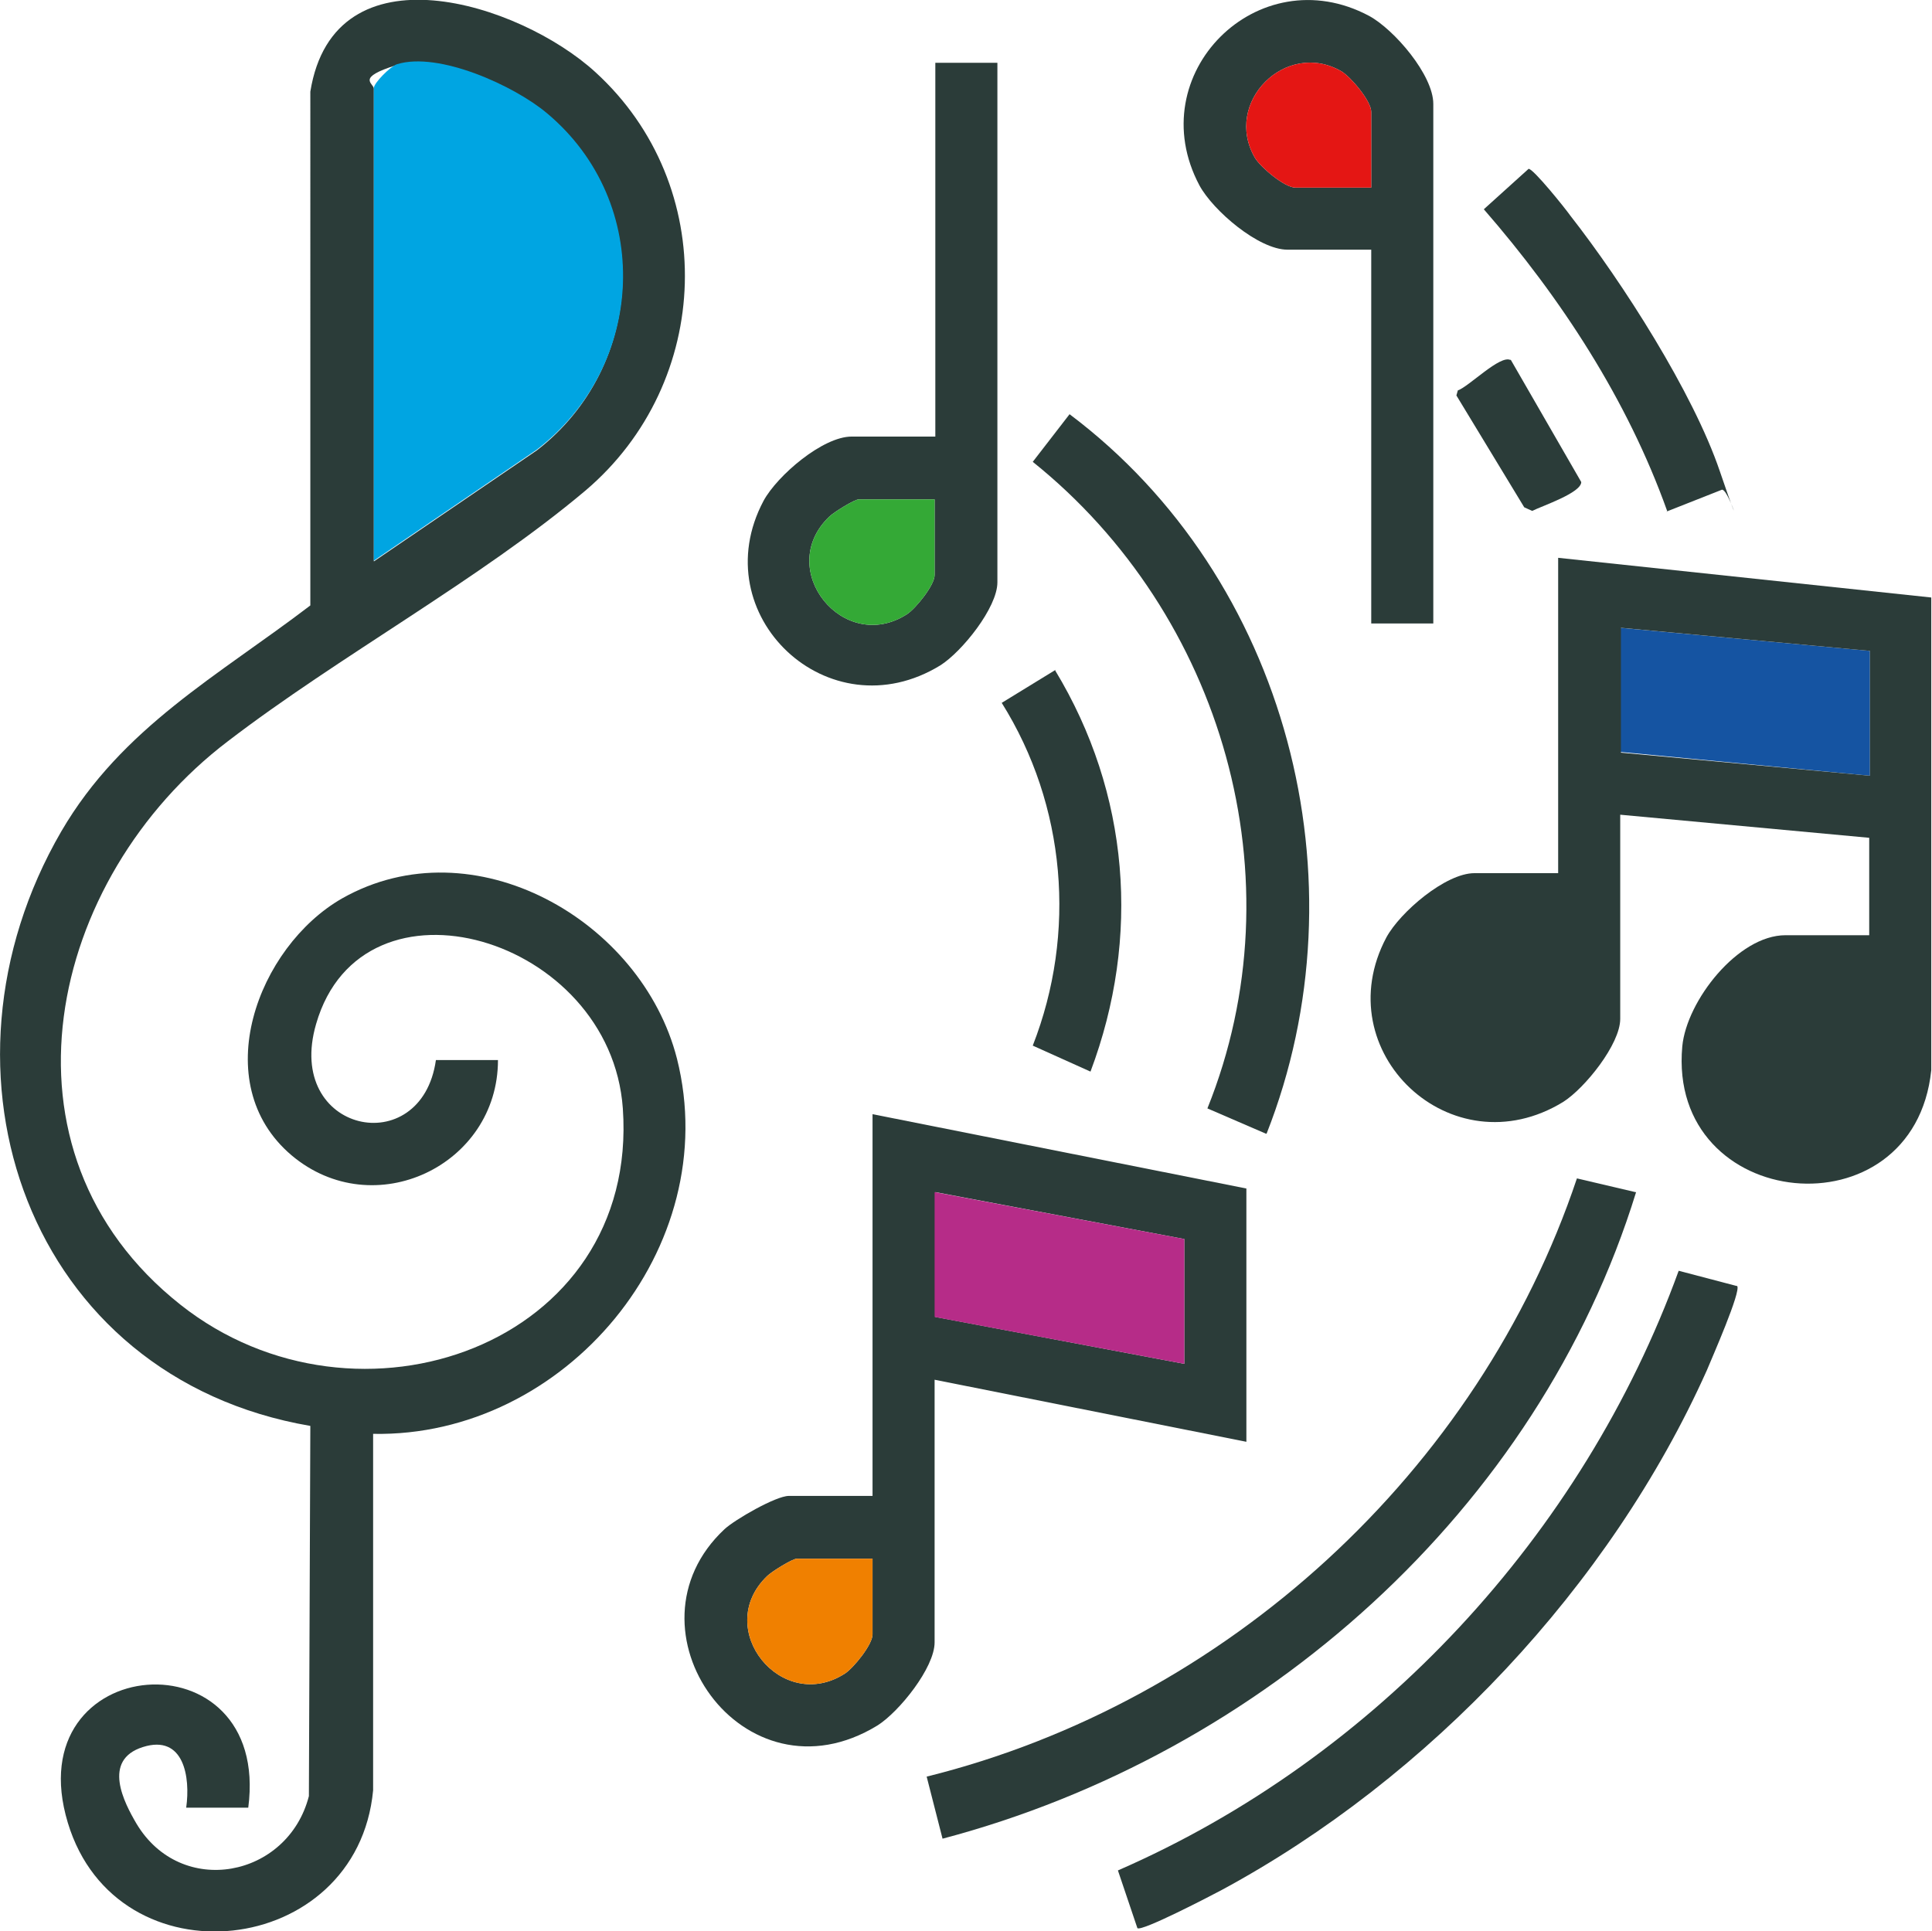
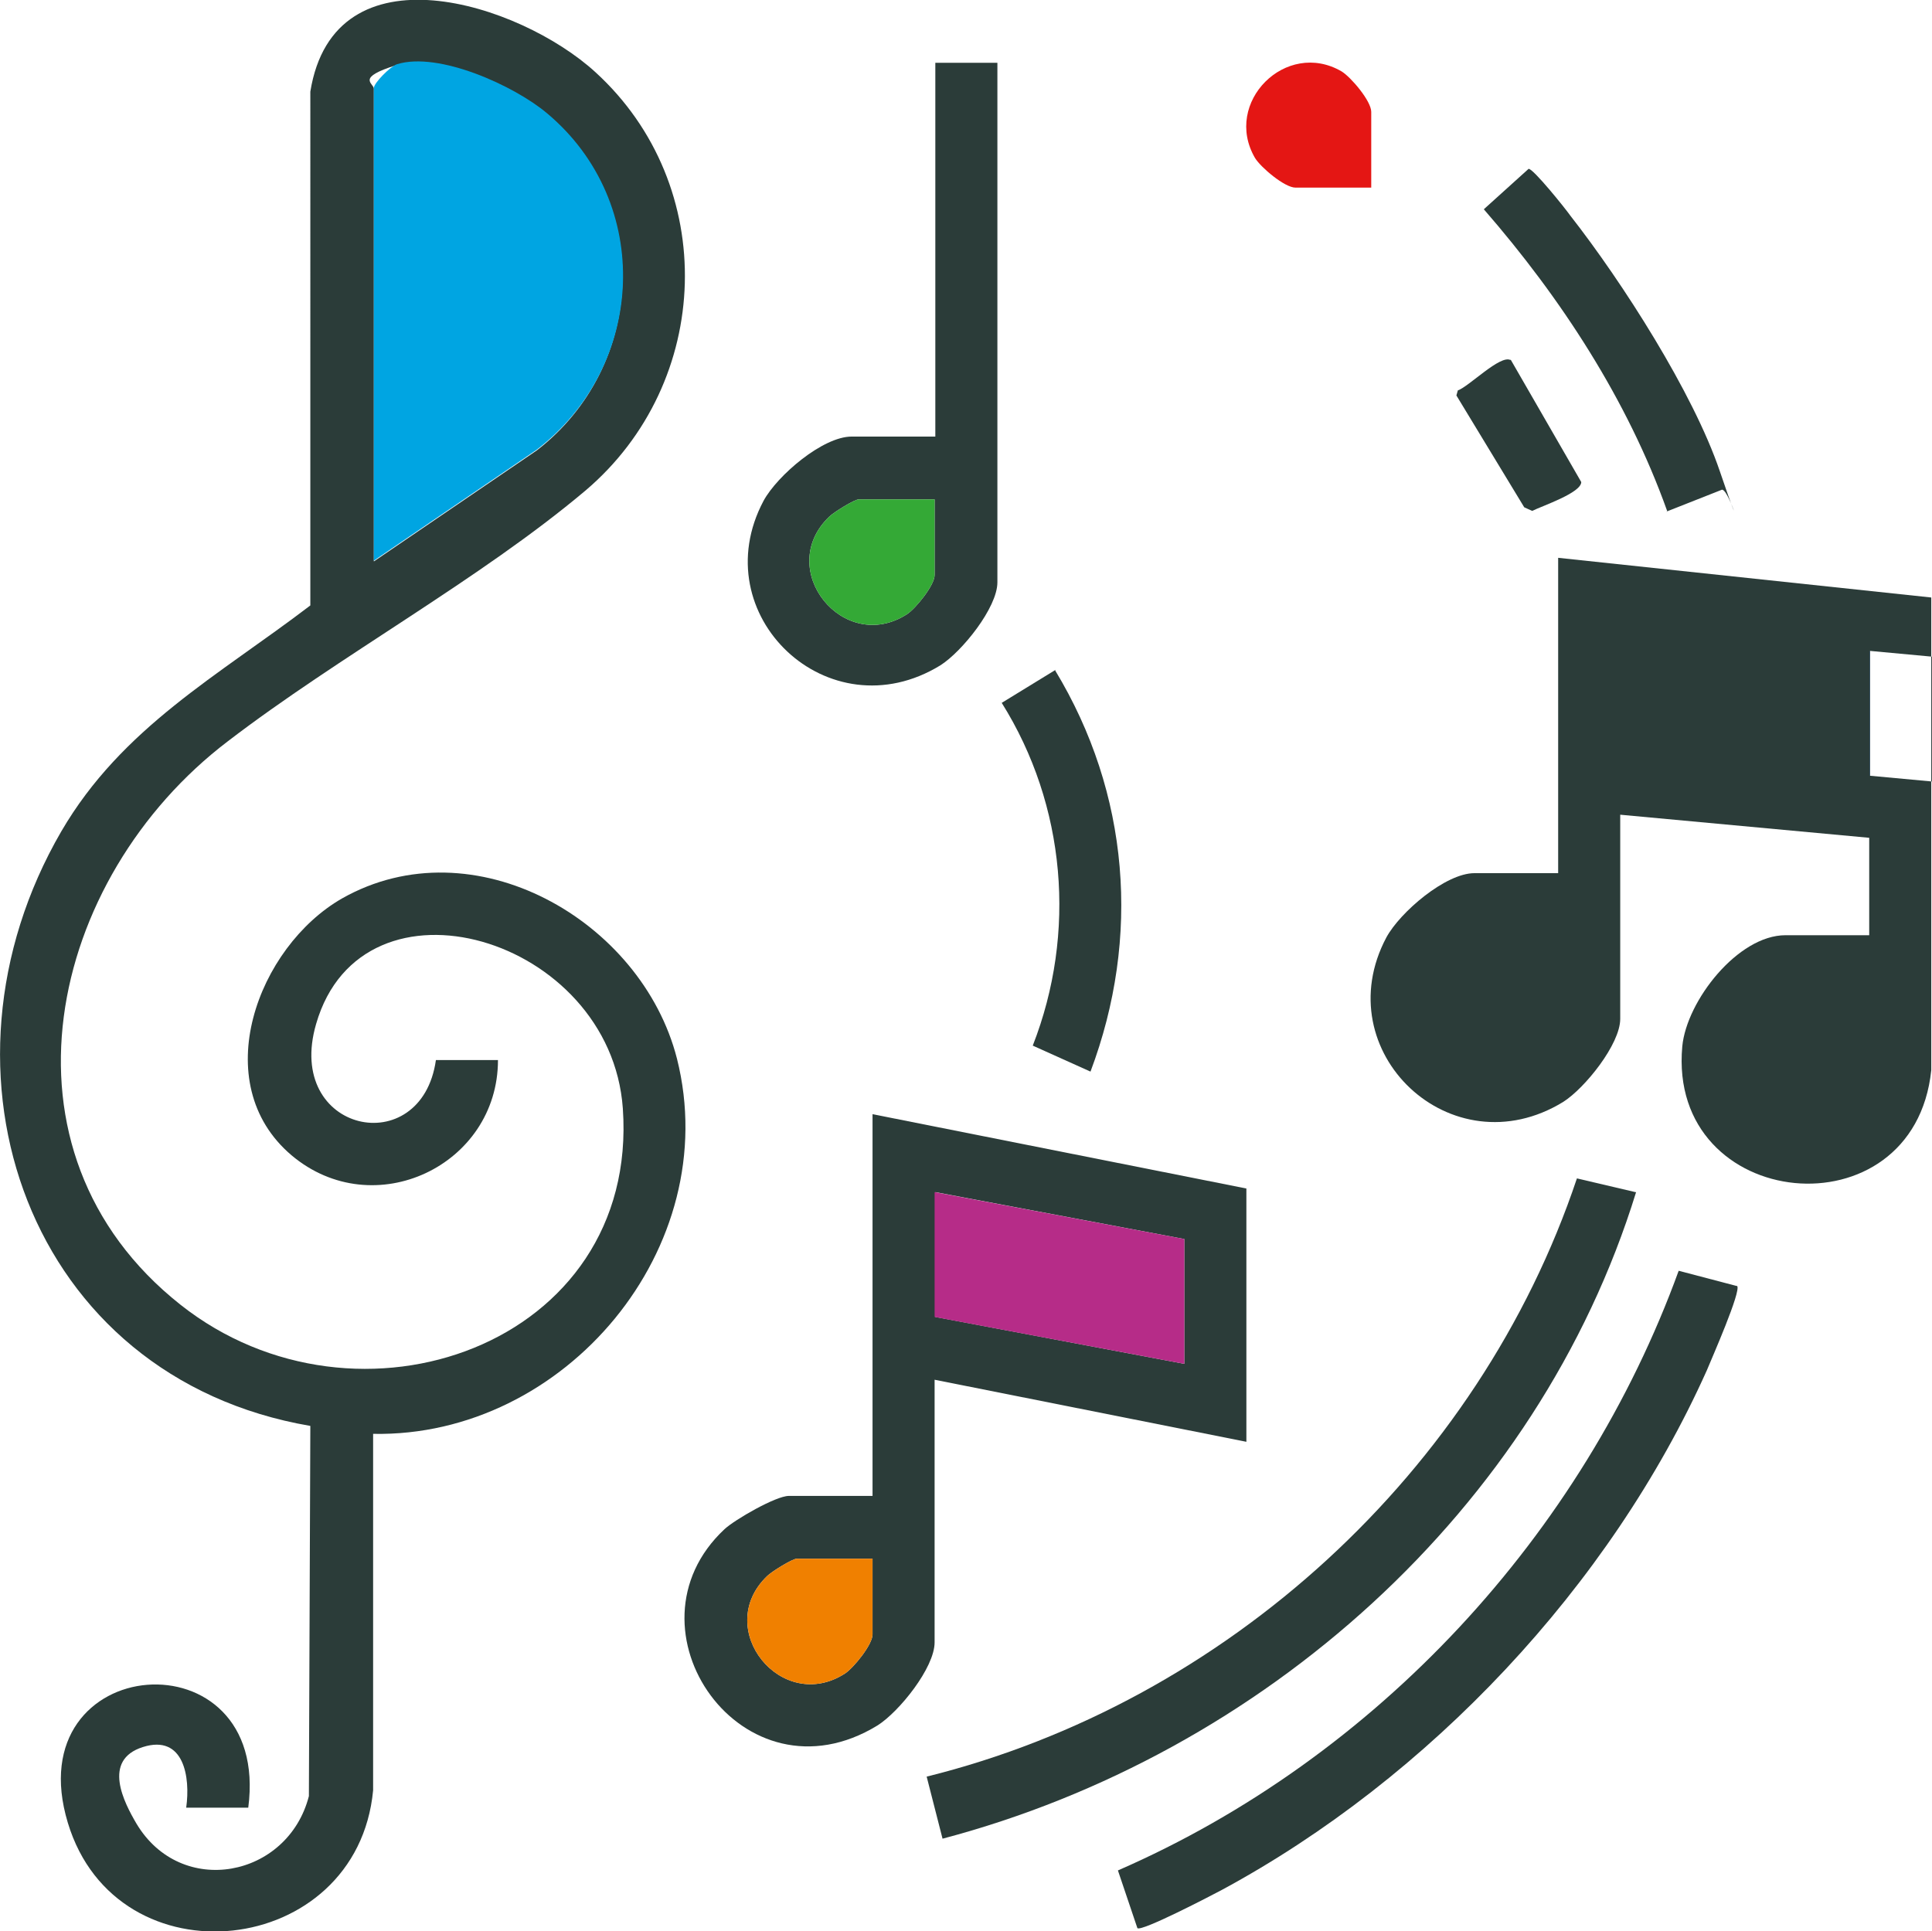
<svg xmlns="http://www.w3.org/2000/svg" id="Livello_1" version="1.1" viewBox="0 0 267.7 267.6">
  <defs>
    <style>
      .st0 {
        fill: #34a936;
      }

      .st1 {
        fill: #b62c88;
      }

      .st2 {
        fill: #e41614;
      }

      .st3 {
        fill: #f08000;
      }

      .st4 {
        fill: #2b3c39;
      }

      .st5 {
        fill: #00a5e2;
      }

      .st6 {
        fill: #1554a2;
      }
    </style>
  </defs>
  <path class="st4" d="M60.4,146.9h8.6c0,14.6-17.2,22.8-28.6,13.2-11.8-10-4.7-28.9,7-35.6,18.2-10.3,41.5,3,46.4,22.2,6.6,26.2-15.5,52.5-42.1,52v49.4c-2.2,23.3-35.5,27-42.3,4.5-7.2-23.8,28.2-26.5,25-2.1h-8.6c.6-4.2-.3-10.2-6-8.4s-2.6,7.7-.9,10.6c6.2,10.4,21,7.5,23.9-3.8l.2-51.3C3.9,190.9-10.9,148.6,8.5,115.2c8.4-14.4,21.8-21.6,34.5-31.3V12.7c3.3-20.5,29-12.3,39.5-2.7,17.2,15.7,16.3,43-1.4,58-14.6,12.3-34.1,22.9-49.5,34.7-25,19-33.5,56.8-6.6,78.1,24.5,19.4,63.6,5.6,61.3-27.2-1.7-23.8-36.1-33.9-42.5-11.7-4.4,15.1,14.6,19.1,16.6,5ZM51.8,77.8l22.6-15.4c15-11.6,16.1-34.2,1.4-46.6-4.5-3.8-15-8.6-20.8-6.8s-3.2,2.5-3.2,3.3v65.6h0Z" />
  <path class="st4" d="M172.7,164.7v35.1l-43.2-8.6v36.4c0,3.5-4.9,9.6-7.9,11.5-18.6,11.4-36-13.4-21.2-27.2,1.4-1.3,7.1-4.6,8.9-4.6h11.6v-52.9l51.8,10.3h0ZM164.1,171.7l-34.5-6.5v17.3l34.5,6.5v-17.3ZM120.9,216h-10.5c-.6,0-3.5,1.8-4.1,2.4-7.6,7.3,2,19.2,10.8,13.5,1.2-.8,3.8-4,3.8-5.4,0,0,0-10.5,0-10.5Z" />
-   <path class="st4" d="M198.6,86.4h-8.6v-51.8h-11.6c-4,0-10.3-5.4-12.2-8.9-8.2-15.4,8.1-31.7,23.5-23.5,3.5,1.9,8.9,8.2,8.9,12.2v72h0ZM190,26v-10.5c0-1.5-2.8-4.8-4.1-5.6-7.7-4.5-16.5,4.3-12,12,.8,1.3,4.1,4.1,5.6,4.1h10.5Z" />
  <path class="st4" d="M138.2,8.7v72c0,3.5-4.9,9.6-7.9,11.5-15.5,9.5-32.9-7-24.5-22.8,1.9-3.5,8.2-8.9,12.2-8.9h11.6V8.7h8.6,0ZM129.5,69.2h-10.5c-.6,0-3.5,1.8-4.1,2.4-7.6,7.3,2,19.2,10.8,13.5,1.2-.8,3.8-4,3.8-5.4v-10.5Z" />
  <path class="st4" d="M226.7,165.2c-13.6,44.1-51.8,77.9-96.1,89.6l-2.2-8.6c41.5-10.3,76.5-42.3,90.1-82.9l8.1,1.9h0Z" />
  <path class="st4" d="M240.7,178.2c.6.7-3.5,10-4.2,11.7-13.4,29.9-38.5,56.5-67.2,72-1.5.8-11.1,5.8-11.7,5.3l-2.7-8c35.8-15.6,64.4-46.5,77.7-83.1l8,2.1h0Z" />
-   <path class="st4" d="M175.4,157.1l-8.1-3.5c12.8-31.8,2.1-68.5-24.2-89.6l5.1-6.6c30.2,22.7,41.1,64.7,27.3,99.7h-.1Z" />
  <path class="st4" d="M146.2,92.9c10.3,17,11.9,37,4.9,55.6l-8-3.6c6.1-15.6,4.6-33.3-4.3-47.5l7.5-4.6h0Z" />
  <path class="st4" d="M231,70.8c-5.5-15.4-14.7-29.5-25.4-41.8l6.2-5.6c.6-.1,5.1,5.5,5.8,6.5,7.2,9.2,17,24.5,20.7,35.4s1.1,1.9.2,2.6l-7.6,3h.1Z" />
  <path class="st4" d="M209.3,49.8l9.8,17c0,1.5-5.4,3.3-6.8,4l-1.1-.5-9.4-15.5.2-.7c1.5-.5,5.9-5,7.3-4.2h0Z" />
  <path class="st5" d="M51.8,77.8V12.2c0-.7,2.3-3,3.2-3.3,5.8-1.8,16.3,3,20.8,6.8,14.8,12.4,13.7,35-1.4,46.6l-22.6,15.4h0Z" />
  <polygon class="st6" points="259.1 90.2 259.1 107.5 224.5 104.2 224.5 87 259.1 90.2" />
-   <path class="st4" d="M215.9,77.3v43.7h-11.6c-4,0-10.3,5.4-12.2,8.9-8.4,15.8,9,32.3,24.5,22.8,3-1.9,7.9-8,7.9-11.5v-28.3l34.5,3.2v13.5h-11.6c-6.6,0-13.7,9.1-14.3,15.4-2.1,23,32.1,26.4,34.5,3.3v-65.5l-51.7-5.5ZM259.1,107.5l-34.5-3.2v-17.3l34.5,3.2v17.3Z" />
+   <path class="st4" d="M215.9,77.3v43.7h-11.6c-4,0-10.3,5.4-12.2,8.9-8.4,15.8,9,32.3,24.5,22.8,3-1.9,7.9-8,7.9-11.5v-28.3l34.5,3.2v13.5h-11.6c-6.6,0-13.7,9.1-14.3,15.4-2.1,23,32.1,26.4,34.5,3.3v-65.5l-51.7-5.5ZM259.1,107.5v-17.3l34.5,3.2v17.3Z" />
  <polygon class="st1" points="164.1 171.7 164.1 189 129.5 182.5 129.5 165.2 164.1 171.7" />
  <path class="st3" d="M120.9,216v10.5c0,1.4-2.6,4.6-3.8,5.4-8.8,5.7-18.4-6.2-10.8-13.5.6-.6,3.5-2.4,4.1-2.4h10.5Z" />
  <path class="st2" d="M190,26h-10.5c-1.5,0-4.8-2.8-5.6-4.1-4.5-7.7,4.3-16.5,12-12,1.3.8,4.1,4.1,4.1,5.6v10.5Z" />
  <path class="st0" d="M129.5,69.2v10.5c0,1.4-2.6,4.6-3.8,5.4-8.8,5.7-18.4-6.2-10.8-13.5.6-.6,3.5-2.4,4.1-2.4h10.5Z" />
</svg>